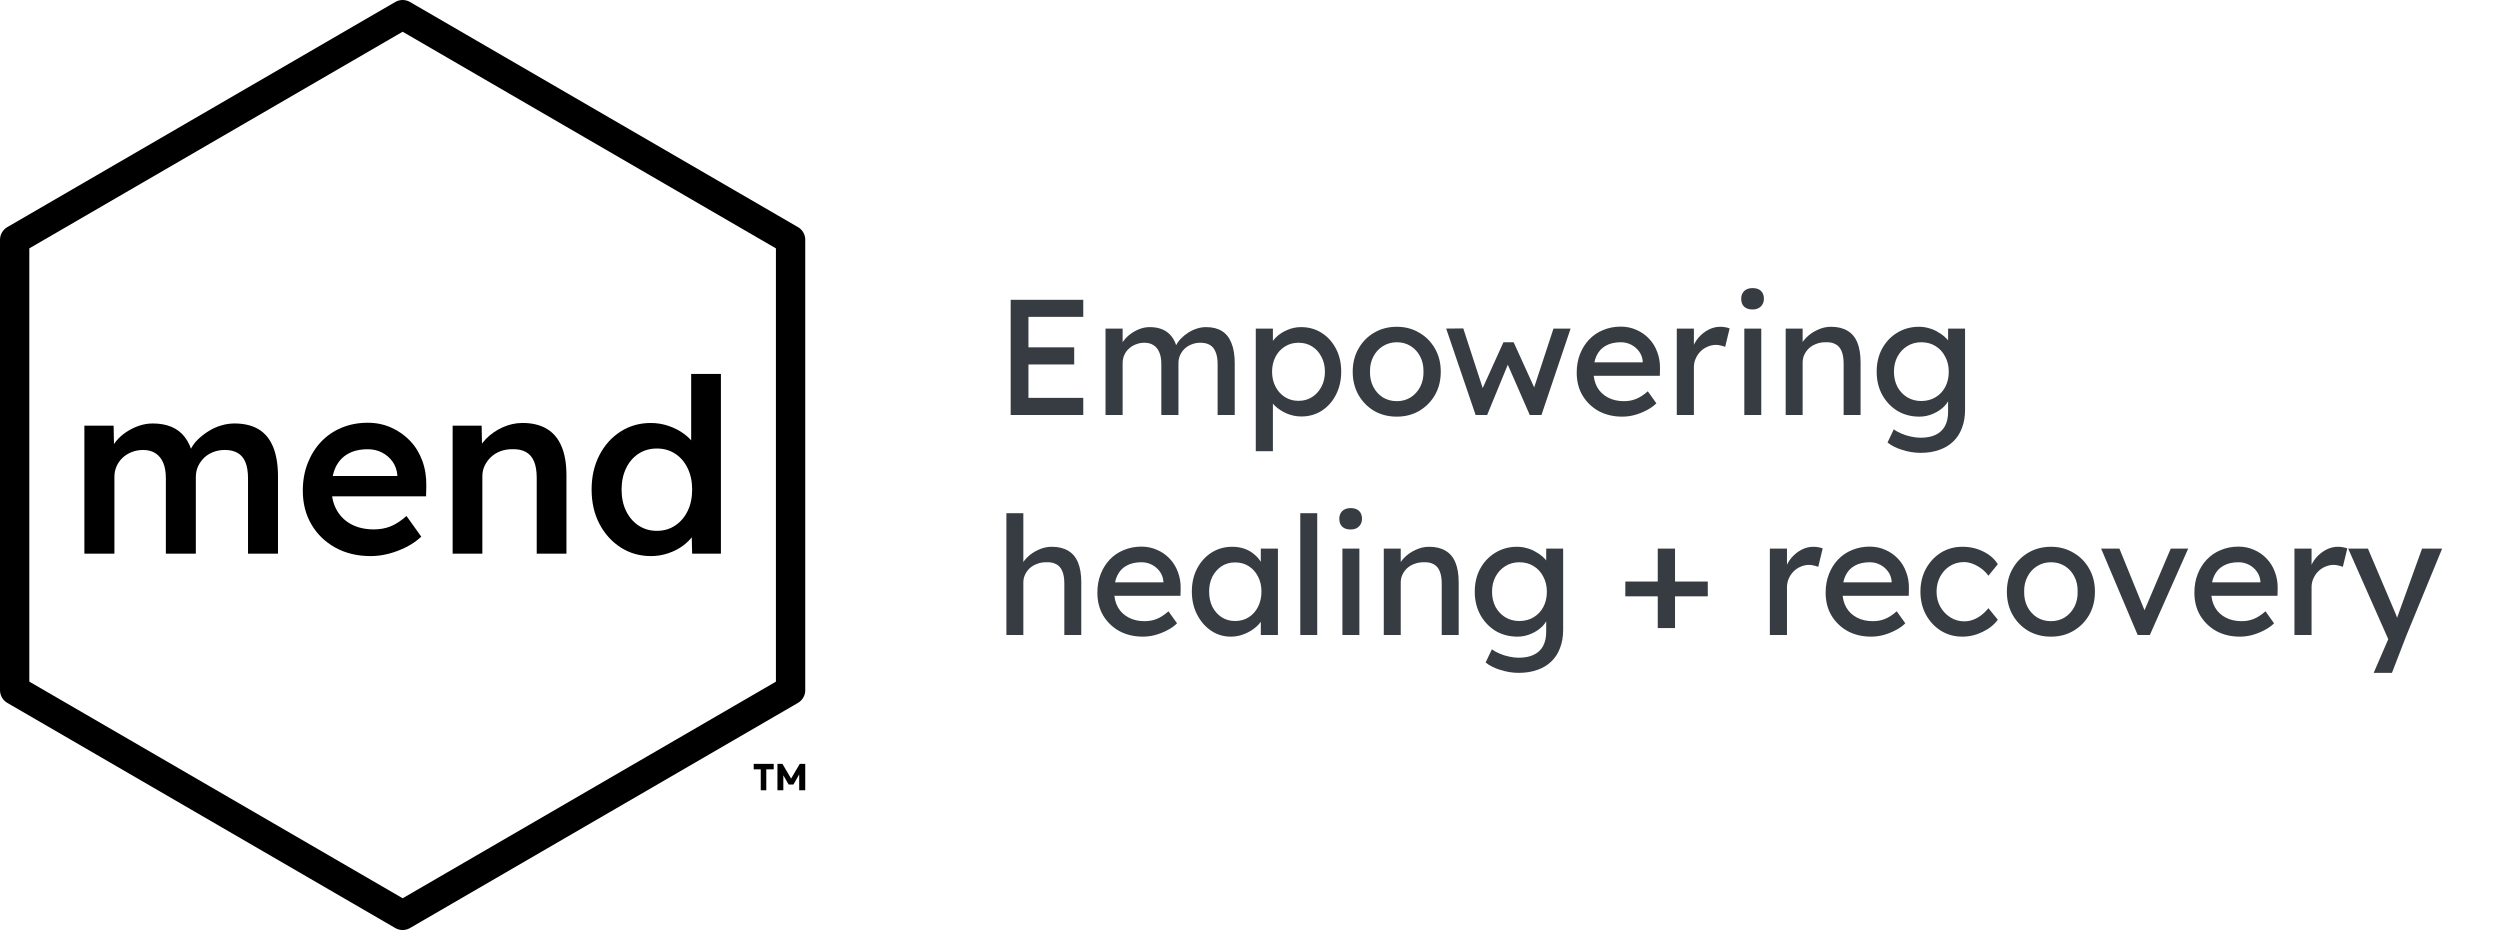
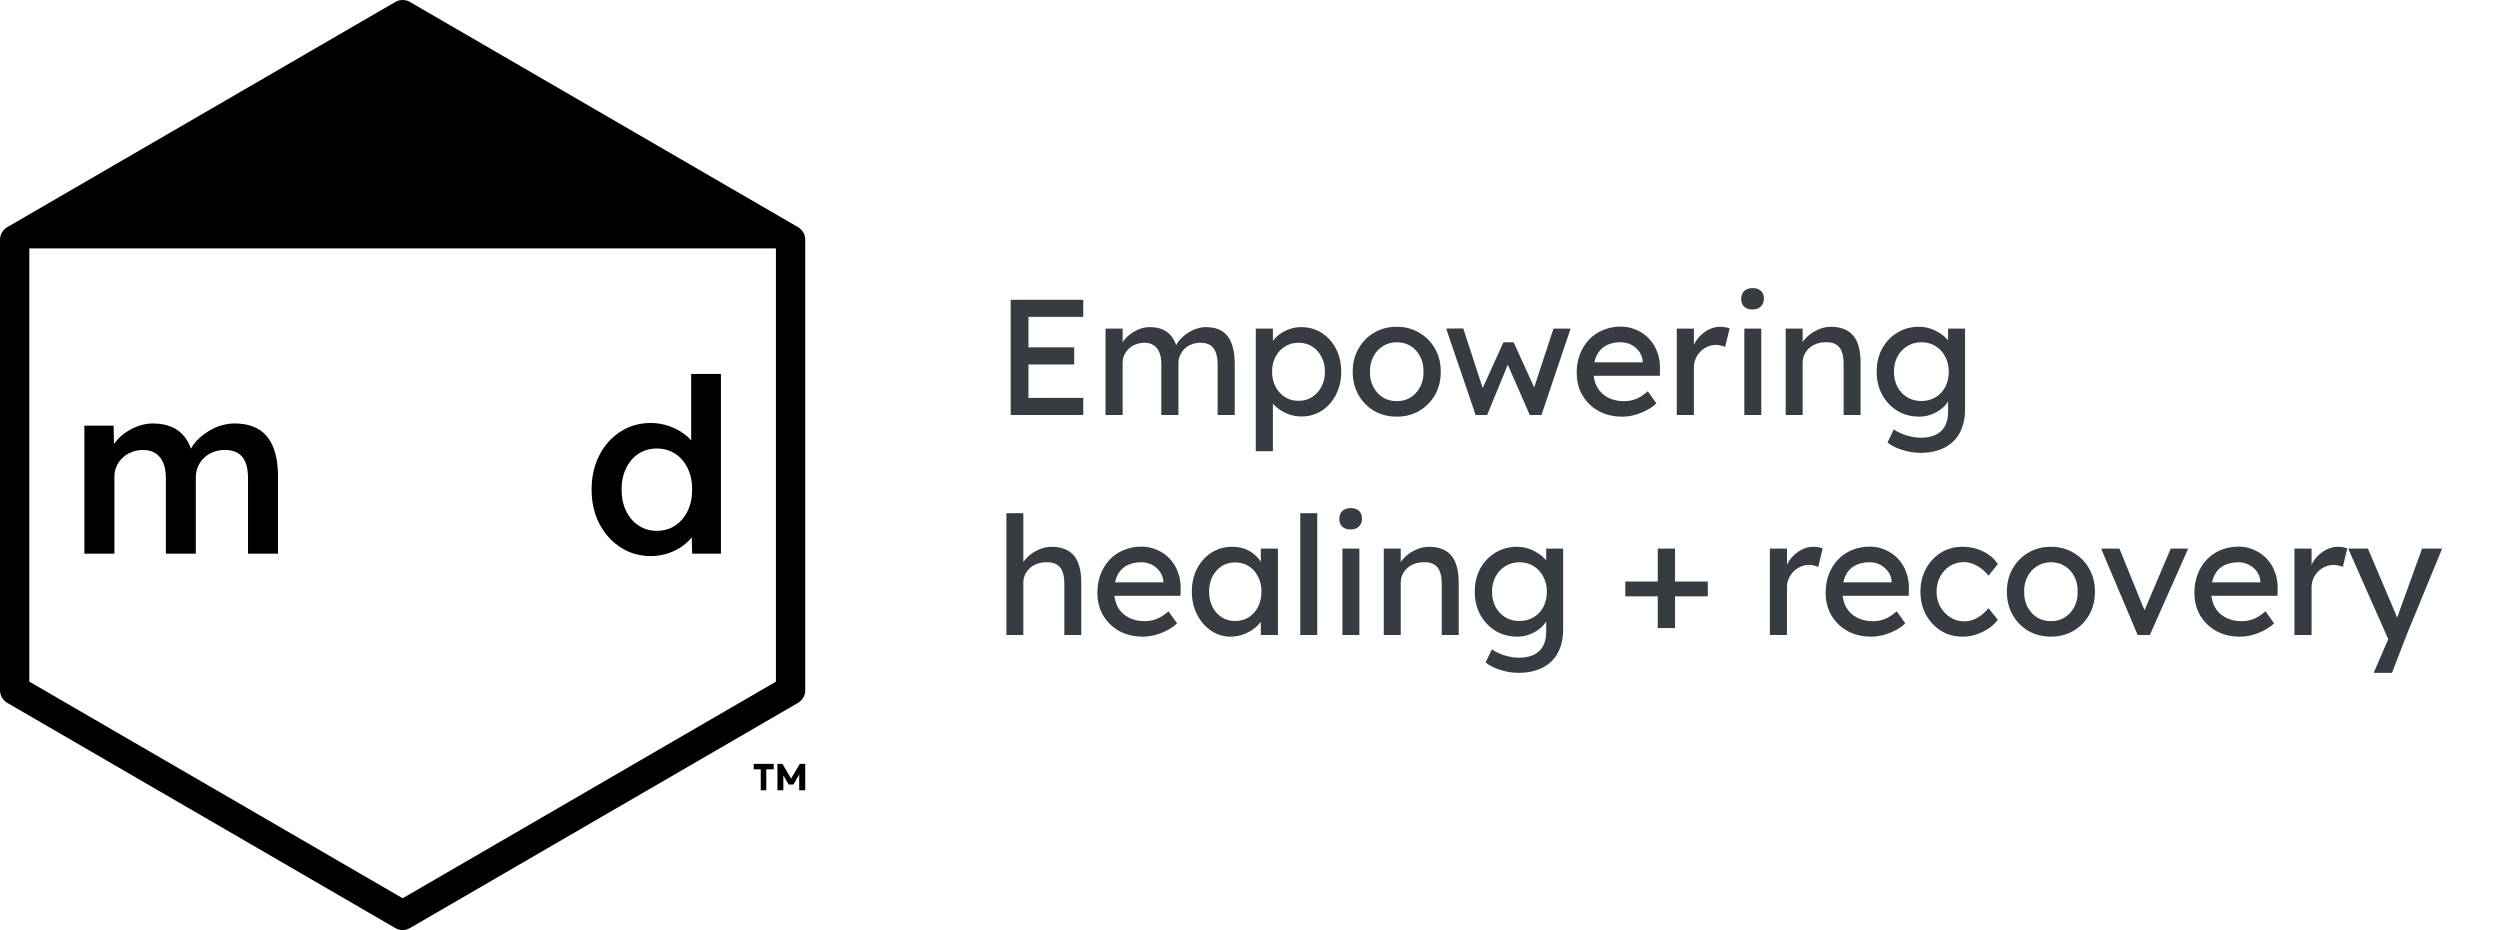
<svg xmlns="http://www.w3.org/2000/svg" width="250" height="93" viewBox="0 0 250 93" fill="none">
  <g clip-path="url(#clip0_167_505)">
-     <path d="M79.793 22.71L40.996 0.197C40.542 -0.066 39.982 -0.066 39.529 0.197L0.733 22.71C0.28 22.972 0 23.458 0 23.985V69.015C0 69.542 0.28 70.028 0.733 70.29L39.531 92.805C39.756 92.936 40.01 93.004 40.264 93.004C40.518 93.004 40.77 92.936 40.998 92.805L79.795 70.29C80.248 70.028 80.528 69.542 80.528 69.015V23.983C80.528 23.456 80.248 22.971 79.795 22.708M77.596 68.163L40.266 89.826L2.932 68.163V24.837L40.262 3.174L77.592 24.837V68.165L77.596 68.163Z" fill="black" />
+     <path d="M79.793 22.71L40.996 0.197C40.542 -0.066 39.982 -0.066 39.529 0.197L0.733 22.71C0.28 22.972 0 23.458 0 23.985V69.015C0 69.542 0.28 70.028 0.733 70.29L39.531 92.805C39.756 92.936 40.01 93.004 40.264 93.004C40.518 93.004 40.77 92.936 40.998 92.805L79.795 70.29C80.248 70.028 80.528 69.542 80.528 69.015V23.983C80.528 23.456 80.248 22.971 79.795 22.708M77.596 68.163L40.266 89.826L2.932 68.163V24.837L77.592 24.837V68.165L77.596 68.163Z" fill="black" />
    <path d="M8.438 55.365V42.564H11.362L11.411 45.14L10.927 45.335C11.073 44.915 11.289 44.521 11.581 44.157C11.87 43.793 12.217 43.476 12.62 43.21C13.021 42.943 13.449 42.731 13.9 42.577C14.352 42.424 14.811 42.347 15.278 42.347C15.97 42.347 16.586 42.456 17.125 42.675C17.665 42.894 18.116 43.238 18.478 43.707C18.84 44.176 19.111 44.776 19.288 45.504L18.829 45.406L19.023 45.018C19.201 44.63 19.451 44.277 19.774 43.962C20.095 43.647 20.459 43.363 20.862 43.112C21.265 42.861 21.687 42.671 22.131 42.542C22.573 42.412 23.014 42.347 23.448 42.347C24.415 42.347 25.22 42.542 25.865 42.93C26.509 43.318 26.993 43.911 27.316 44.703C27.637 45.496 27.799 46.476 27.799 47.642V55.365H24.802V47.836C24.802 47.188 24.718 46.654 24.548 46.234C24.378 45.813 24.12 45.502 23.775 45.299C23.428 45.097 22.997 44.995 22.482 44.995C22.079 44.995 21.696 45.065 21.334 45.202C20.972 45.341 20.662 45.534 20.404 45.785C20.147 46.037 19.945 46.324 19.8 46.648C19.654 46.973 19.583 47.327 19.583 47.717V55.369H16.586V47.815C16.586 47.2 16.496 46.686 16.321 46.273C16.144 45.86 15.886 45.545 15.548 45.326C15.21 45.108 14.798 44.997 14.316 44.997C13.913 44.997 13.535 45.067 13.18 45.204C12.825 45.343 12.519 45.532 12.262 45.774C12.004 46.016 11.803 46.299 11.659 46.624C11.513 46.948 11.441 47.305 11.441 47.693V55.367H8.443L8.438 55.365Z" fill="black" />
-     <path d="M37.073 55.609C35.734 55.609 34.555 55.326 33.532 54.76C32.51 54.193 31.711 53.42 31.14 52.439C30.567 51.46 30.281 50.338 30.281 49.076C30.281 48.072 30.442 47.157 30.765 46.331C31.087 45.506 31.533 44.789 32.106 44.181C32.678 43.575 33.362 43.105 34.159 42.773C34.956 42.441 35.832 42.275 36.782 42.275C37.62 42.275 38.4 42.437 39.126 42.761C39.85 43.086 40.479 43.527 41.011 44.086C41.542 44.645 41.949 45.309 42.231 46.078C42.513 46.847 42.645 47.685 42.631 48.592L42.606 49.636H32.287L31.731 47.597H40.117L39.73 48.01V47.475C39.682 46.974 39.521 46.532 39.247 46.151C38.973 45.77 38.622 45.472 38.196 45.252C37.769 45.033 37.298 44.924 36.783 44.924C35.994 44.924 35.33 45.078 34.79 45.386C34.251 45.693 33.844 46.134 33.57 46.71C33.295 47.286 33.159 48.001 33.159 48.86C33.159 49.719 33.333 50.406 33.68 51.021C34.025 51.636 34.518 52.111 35.154 52.443C35.791 52.775 36.535 52.94 37.39 52.94C37.985 52.94 38.534 52.842 39.034 52.647C39.532 52.452 40.074 52.105 40.652 51.602L42.127 53.668C41.692 54.073 41.197 54.416 40.641 54.7C40.085 54.983 39.501 55.206 38.889 55.367C38.276 55.529 37.672 55.609 37.076 55.609" fill="black" />
-     <path d="M45.264 55.366V42.565H48.164L48.213 45.187L47.657 45.478C47.817 44.895 48.133 44.365 48.599 43.887C49.066 43.411 49.622 43.024 50.266 42.733C50.91 42.443 51.57 42.296 52.248 42.296C53.215 42.296 54.025 42.492 54.676 42.88C55.329 43.268 55.82 43.852 56.15 44.628C56.481 45.405 56.645 46.377 56.645 47.543V55.364H53.672V47.761C53.672 47.114 53.584 46.575 53.407 46.146C53.229 45.716 52.955 45.401 52.586 45.198C52.214 44.996 51.764 44.904 51.233 44.919C50.798 44.919 50.398 44.988 50.036 45.125C49.674 45.264 49.359 45.457 49.094 45.709C48.829 45.96 48.618 46.247 48.465 46.572C48.312 46.896 48.235 47.251 48.235 47.641V55.364H45.262L45.264 55.366Z" fill="black" />
    <path d="M65.105 55.609C63.978 55.609 62.966 55.322 62.072 54.747C61.178 54.173 60.469 53.387 59.946 52.391C59.424 51.394 59.161 50.248 59.161 48.954C59.161 47.659 59.418 46.534 59.933 45.53C60.448 44.527 61.154 43.737 62.048 43.161C62.942 42.587 63.951 42.298 65.081 42.298C65.693 42.298 66.284 42.396 66.857 42.591C67.428 42.786 67.94 43.048 68.391 43.38C68.843 43.712 69.201 44.08 69.466 44.485C69.731 44.891 69.881 45.311 69.914 45.748L69.117 45.845V37.393H72.091V55.366H69.215L69.142 52.353L69.722 52.402C69.705 52.807 69.565 53.195 69.299 53.569C69.032 53.942 68.69 54.281 68.272 54.589C67.854 54.897 67.367 55.144 66.811 55.33C66.254 55.516 65.687 55.609 65.107 55.609M65.687 53.084C66.379 53.084 66.992 52.906 67.524 52.55C68.055 52.194 68.47 51.708 68.768 51.092C69.067 50.477 69.216 49.764 69.216 48.956C69.216 48.147 69.067 47.453 68.768 46.83C68.47 46.208 68.055 45.722 67.524 45.373C66.992 45.026 66.379 44.851 65.687 44.851C64.995 44.851 64.383 45.026 63.851 45.373C63.319 45.722 62.904 46.208 62.606 46.83C62.307 47.453 62.158 48.162 62.158 48.956C62.158 49.749 62.307 50.479 62.606 51.092C62.904 51.708 63.319 52.194 63.851 52.55C64.383 52.906 64.995 53.084 65.687 53.084Z" fill="black" />
    <path d="M75.37 76.389H77.372V76.931H75.37V76.389ZM76.075 76.565H76.629V79.024H76.075V76.565ZM77.744 79.024V76.389H78.246L79.315 78.205H78.906L79.978 76.389H80.524V79.024H79.92V76.865H80.248L79.345 78.454H78.865L77.919 76.807H78.333V79.024H77.744Z" fill="#010101" />
  </g>
  <path d="M101.067 41.5V29.978H108.326V31.69H102.844V39.788H108.326V41.5H101.067ZM101.873 36.447V34.735H107.42V36.447H101.873ZM110.552 41.5V32.858H112.264V34.702L111.951 34.9C112.039 34.614 112.176 34.34 112.363 34.077C112.56 33.813 112.796 33.583 113.07 33.385C113.356 33.177 113.658 33.012 113.976 32.891C114.305 32.771 114.64 32.71 114.98 32.71C115.474 32.71 115.907 32.793 116.28 32.957C116.653 33.122 116.961 33.369 117.202 33.698C117.443 34.027 117.619 34.439 117.729 34.932L117.465 34.867L117.581 34.587C117.701 34.334 117.866 34.098 118.074 33.879C118.294 33.648 118.541 33.446 118.815 33.27C119.089 33.094 119.38 32.957 119.687 32.858C119.995 32.76 120.296 32.71 120.593 32.71C121.24 32.71 121.772 32.842 122.189 33.105C122.617 33.369 122.936 33.769 123.144 34.307C123.364 34.845 123.473 35.514 123.473 36.315V41.5H121.761V36.414C121.761 35.92 121.696 35.52 121.564 35.212C121.443 34.894 121.257 34.658 121.004 34.504C120.752 34.351 120.428 34.274 120.033 34.274C119.726 34.274 119.435 34.329 119.161 34.439C118.897 34.537 118.667 34.68 118.469 34.867C118.272 35.053 118.118 35.273 118.008 35.525C117.899 35.766 117.844 36.035 117.844 36.331V41.5H116.132V36.381C116.132 35.931 116.066 35.552 115.934 35.245C115.803 34.927 115.611 34.685 115.358 34.521C115.106 34.356 114.799 34.274 114.437 34.274C114.129 34.274 113.844 34.329 113.581 34.439C113.317 34.537 113.087 34.68 112.889 34.867C112.692 35.042 112.538 35.256 112.428 35.508C112.319 35.75 112.264 36.013 112.264 36.299V41.5H110.552ZM125.578 45.121V32.858H127.29V34.834L127.027 34.685C127.093 34.356 127.279 34.044 127.587 33.747C127.894 33.44 128.267 33.193 128.706 33.007C129.156 32.809 129.617 32.71 130.089 32.71C130.868 32.71 131.559 32.902 132.163 33.286C132.766 33.67 133.243 34.197 133.595 34.867C133.946 35.536 134.121 36.304 134.121 37.171C134.121 38.027 133.946 38.795 133.595 39.475C133.254 40.145 132.783 40.677 132.179 41.072C131.575 41.456 130.895 41.648 130.138 41.648C129.633 41.648 129.145 41.549 128.673 41.352C128.201 41.143 127.801 40.88 127.471 40.562C127.142 40.243 126.939 39.914 126.862 39.574L127.29 39.344V45.121H125.578ZM129.858 40.084C130.363 40.084 130.813 39.958 131.208 39.706C131.603 39.453 131.916 39.108 132.146 38.669C132.377 38.23 132.492 37.731 132.492 37.171C132.492 36.611 132.377 36.117 132.146 35.69C131.927 35.251 131.619 34.905 131.224 34.653C130.829 34.4 130.374 34.274 129.858 34.274C129.342 34.274 128.887 34.4 128.492 34.653C128.097 34.894 127.784 35.234 127.554 35.673C127.323 36.112 127.208 36.611 127.208 37.171C127.208 37.731 127.323 38.23 127.554 38.669C127.784 39.108 128.097 39.453 128.492 39.706C128.887 39.958 129.342 40.084 129.858 40.084ZM139.683 41.665C138.838 41.665 138.08 41.473 137.411 41.089C136.753 40.694 136.231 40.161 135.847 39.492C135.463 38.812 135.271 38.038 135.271 37.171C135.271 36.304 135.463 35.536 135.847 34.867C136.231 34.186 136.753 33.654 137.411 33.27C138.08 32.875 138.838 32.677 139.683 32.677C140.517 32.677 141.263 32.875 141.921 33.27C142.591 33.654 143.117 34.186 143.501 34.867C143.885 35.536 144.077 36.304 144.077 37.171C144.077 38.038 143.885 38.812 143.501 39.492C143.117 40.161 142.591 40.694 141.921 41.089C141.263 41.473 140.517 41.665 139.683 41.665ZM139.683 40.117C140.198 40.117 140.659 39.991 141.065 39.739C141.471 39.475 141.789 39.124 142.02 38.685C142.25 38.235 142.36 37.731 142.349 37.171C142.36 36.6 142.25 36.096 142.02 35.657C141.789 35.207 141.471 34.856 141.065 34.603C140.659 34.351 140.198 34.225 139.683 34.225C139.167 34.225 138.7 34.356 138.283 34.62C137.877 34.872 137.559 35.223 137.329 35.673C137.098 36.112 136.989 36.611 137 37.171C136.989 37.731 137.098 38.235 137.329 38.685C137.559 39.124 137.877 39.475 138.283 39.739C138.7 39.991 139.167 40.117 139.683 40.117ZM147.562 41.5L144.616 32.858L146.328 32.842L148.434 39.311L148.056 39.278L150.344 34.225H151.364L153.669 39.294L153.224 39.327L155.348 32.858H157.06L154.146 41.5H152.977L150.574 36.002L150.953 36.052L148.714 41.5H147.562ZM162.231 41.665C161.342 41.665 160.552 41.478 159.86 41.105C159.18 40.721 158.642 40.2 158.247 39.541C157.863 38.883 157.671 38.126 157.671 37.27C157.671 36.589 157.781 35.969 158 35.41C158.22 34.85 158.522 34.367 158.906 33.961C159.301 33.544 159.767 33.226 160.305 33.007C160.854 32.776 161.446 32.661 162.083 32.661C162.642 32.661 163.163 32.771 163.646 32.99C164.129 33.199 164.546 33.489 164.897 33.862C165.259 34.236 165.534 34.68 165.72 35.196C165.918 35.7 166.011 36.255 166 36.858L165.984 37.583H158.922L158.544 36.233H164.519L164.272 36.513V36.117C164.239 35.755 164.118 35.432 163.91 35.146C163.701 34.861 163.438 34.636 163.12 34.471C162.801 34.307 162.456 34.225 162.083 34.225C161.49 34.225 160.991 34.34 160.585 34.57C160.179 34.79 159.871 35.119 159.663 35.558C159.454 35.986 159.35 36.518 159.35 37.154C159.35 37.758 159.476 38.285 159.729 38.735C159.981 39.174 160.338 39.514 160.799 39.755C161.26 39.997 161.792 40.117 162.395 40.117C162.823 40.117 163.218 40.046 163.58 39.903C163.954 39.761 164.354 39.503 164.782 39.13L165.638 40.331C165.375 40.595 165.051 40.825 164.667 41.023C164.294 41.22 163.893 41.379 163.465 41.5C163.048 41.61 162.637 41.665 162.231 41.665ZM167.678 41.5V32.858H169.39V35.574L169.225 34.916C169.346 34.499 169.549 34.12 169.834 33.78C170.131 33.44 170.465 33.171 170.838 32.974C171.222 32.776 171.617 32.677 172.023 32.677C172.21 32.677 172.386 32.694 172.55 32.727C172.726 32.76 172.863 32.798 172.962 32.842L172.517 34.685C172.386 34.631 172.237 34.587 172.073 34.554C171.919 34.51 171.766 34.488 171.612 34.488C171.316 34.488 171.03 34.548 170.756 34.669C170.493 34.779 170.257 34.938 170.048 35.146C169.851 35.344 169.692 35.58 169.571 35.854C169.45 36.117 169.39 36.408 169.39 36.727V41.5H167.678ZM174.432 41.5V32.858H176.127V41.5H174.432ZM175.255 30.949C174.893 30.949 174.613 30.856 174.415 30.669C174.218 30.483 174.119 30.219 174.119 29.879C174.119 29.561 174.218 29.303 174.415 29.105C174.624 28.908 174.904 28.809 175.255 28.809C175.617 28.809 175.897 28.902 176.094 29.089C176.292 29.276 176.391 29.539 176.391 29.879C176.391 30.197 176.286 30.455 176.078 30.653C175.88 30.85 175.606 30.949 175.255 30.949ZM178.569 41.5V32.858H180.264V34.636L179.968 34.834C180.078 34.45 180.292 34.098 180.61 33.78C180.928 33.451 181.307 33.188 181.745 32.99C182.184 32.782 182.634 32.677 183.095 32.677C183.754 32.677 184.302 32.809 184.741 33.072C185.18 33.325 185.509 33.714 185.729 34.241C185.948 34.768 186.058 35.432 186.058 36.233V41.5H184.363V36.348C184.363 35.854 184.297 35.448 184.165 35.13C184.033 34.801 183.83 34.565 183.556 34.422C183.282 34.269 182.942 34.203 182.536 34.225C182.206 34.225 181.905 34.279 181.63 34.389C181.356 34.488 181.115 34.631 180.906 34.817C180.709 35.004 180.549 35.223 180.429 35.476C180.319 35.717 180.264 35.98 180.264 36.266V41.5H179.425C179.282 41.5 179.139 41.5 178.997 41.5C178.854 41.5 178.711 41.5 178.569 41.5ZM192.062 45.286C191.447 45.286 190.832 45.187 190.218 44.99C189.614 44.803 189.126 44.556 188.753 44.249L189.379 42.932C189.598 43.097 189.856 43.239 190.152 43.36C190.448 43.492 190.761 43.59 191.09 43.656C191.42 43.733 191.743 43.772 192.062 43.772C192.665 43.772 193.17 43.673 193.576 43.475C193.982 43.278 194.289 42.987 194.498 42.603C194.706 42.219 194.81 41.741 194.81 41.171V39.508L194.991 39.623C194.937 39.964 194.756 40.293 194.448 40.611C194.152 40.918 193.779 41.171 193.329 41.368C192.879 41.566 192.418 41.665 191.946 41.665C191.123 41.665 190.388 41.473 189.741 41.089C189.104 40.694 188.599 40.161 188.226 39.492C187.853 38.812 187.667 38.038 187.667 37.171C187.667 36.304 187.848 35.536 188.21 34.867C188.583 34.186 189.088 33.654 189.724 33.27C190.372 32.875 191.096 32.677 191.897 32.677C192.226 32.677 192.544 32.721 192.852 32.809C193.159 32.886 193.444 33.001 193.708 33.155C193.971 33.297 194.207 33.456 194.415 33.632C194.624 33.808 194.794 33.994 194.926 34.192C195.057 34.389 195.14 34.576 195.172 34.751L194.81 34.883V32.858H196.506V40.973C196.506 41.665 196.402 42.274 196.193 42.8C195.996 43.338 195.705 43.788 195.321 44.15C194.937 44.523 194.47 44.803 193.922 44.99C193.373 45.187 192.753 45.286 192.062 45.286ZM192.127 40.101C192.665 40.101 193.142 39.975 193.559 39.722C193.976 39.47 194.3 39.124 194.531 38.685C194.761 38.246 194.876 37.742 194.876 37.171C194.876 36.6 194.756 36.096 194.514 35.657C194.284 35.207 193.96 34.856 193.543 34.603C193.137 34.351 192.665 34.225 192.127 34.225C191.601 34.225 191.129 34.356 190.712 34.62C190.306 34.872 189.982 35.223 189.741 35.673C189.51 36.112 189.395 36.611 189.395 37.171C189.395 37.731 189.51 38.235 189.741 38.685C189.982 39.124 190.306 39.47 190.712 39.722C191.129 39.975 191.601 40.101 192.127 40.101ZM100.639 63.5V51.319H102.334V56.636L102.038 56.834C102.148 56.45 102.362 56.098 102.68 55.78C102.998 55.451 103.377 55.188 103.816 54.99C104.254 54.782 104.704 54.677 105.165 54.677C105.824 54.677 106.372 54.809 106.811 55.072C107.25 55.325 107.579 55.714 107.799 56.241C108.018 56.768 108.128 57.432 108.128 58.233V63.5H106.433V58.348C106.433 57.854 106.367 57.448 106.235 57.13C106.104 56.801 105.901 56.565 105.626 56.422C105.352 56.269 105.012 56.203 104.606 56.225C104.276 56.225 103.975 56.279 103.7 56.389C103.426 56.488 103.185 56.631 102.976 56.817C102.779 57.004 102.619 57.223 102.499 57.476C102.389 57.717 102.334 57.98 102.334 58.266V63.5H101.495C101.352 63.5 101.209 63.5 101.067 63.5C100.924 63.5 100.781 63.5 100.639 63.5ZM114.296 63.665C113.407 63.665 112.617 63.478 111.926 63.105C111.246 62.721 110.708 62.2 110.313 61.541C109.929 60.883 109.737 60.126 109.737 59.27C109.737 58.589 109.846 57.969 110.066 57.41C110.285 56.85 110.587 56.367 110.971 55.961C111.366 55.544 111.833 55.226 112.37 55.007C112.919 54.776 113.512 54.661 114.148 54.661C114.708 54.661 115.229 54.771 115.712 54.99C116.195 55.199 116.612 55.489 116.963 55.862C117.325 56.236 117.599 56.68 117.786 57.196C117.983 57.7 118.077 58.255 118.066 58.858L118.049 59.583H110.988L110.609 58.233H116.584L116.337 58.513V58.117C116.304 57.755 116.184 57.432 115.975 57.146C115.767 56.861 115.503 56.636 115.185 56.471C114.867 56.307 114.521 56.225 114.148 56.225C113.555 56.225 113.056 56.34 112.65 56.57C112.244 56.79 111.937 57.119 111.728 57.558C111.52 57.986 111.416 58.518 111.416 59.154C111.416 59.758 111.542 60.285 111.794 60.735C112.047 61.174 112.403 61.514 112.864 61.755C113.325 61.997 113.857 62.117 114.461 62.117C114.889 62.117 115.284 62.046 115.646 61.903C116.019 61.761 116.42 61.503 116.848 61.13L117.703 62.331C117.44 62.595 117.116 62.825 116.732 63.023C116.359 63.22 115.959 63.379 115.531 63.5C115.114 63.61 114.702 63.665 114.296 63.665ZM123.068 63.665C122.355 63.665 121.702 63.467 121.11 63.072C120.528 62.677 120.062 62.139 119.711 61.459C119.359 60.779 119.184 60.01 119.184 59.154C119.184 58.288 119.359 57.52 119.711 56.85C120.073 56.17 120.556 55.638 121.159 55.254C121.774 54.869 122.459 54.677 123.217 54.677C123.666 54.677 124.078 54.743 124.451 54.875C124.824 55.007 125.148 55.193 125.422 55.434C125.708 55.665 125.938 55.934 126.114 56.241C126.3 56.548 126.415 56.877 126.459 57.229L126.081 57.097V54.858H127.793V63.5H126.081V61.443L126.476 61.327C126.41 61.623 126.273 61.914 126.064 62.2C125.867 62.474 125.609 62.721 125.291 62.94C124.983 63.16 124.638 63.335 124.254 63.467C123.88 63.599 123.485 63.665 123.068 63.665ZM123.513 62.101C124.029 62.101 124.484 61.975 124.879 61.722C125.274 61.47 125.581 61.124 125.801 60.685C126.031 60.235 126.146 59.725 126.146 59.154C126.146 58.595 126.031 58.096 125.801 57.657C125.581 57.218 125.274 56.872 124.879 56.62C124.484 56.367 124.029 56.241 123.513 56.241C123.008 56.241 122.558 56.367 122.163 56.62C121.779 56.872 121.472 57.218 121.241 57.657C121.022 58.096 120.912 58.595 120.912 59.154C120.912 59.725 121.022 60.235 121.241 60.685C121.472 61.124 121.779 61.47 122.163 61.722C122.558 61.975 123.008 62.101 123.513 62.101ZM130.028 63.5V51.319H131.723V63.5H130.028ZM134.241 63.5V54.858H135.937V63.5H134.241ZM135.064 52.949C134.702 52.949 134.422 52.856 134.225 52.669C134.027 52.483 133.929 52.219 133.929 51.879C133.929 51.561 134.027 51.303 134.225 51.105C134.433 50.908 134.713 50.809 135.064 50.809C135.427 50.809 135.706 50.903 135.904 51.089C136.101 51.276 136.2 51.539 136.2 51.879C136.2 52.197 136.096 52.455 135.887 52.653C135.69 52.85 135.416 52.949 135.064 52.949ZM138.378 63.5V54.858H140.074V56.636L139.777 56.834C139.887 56.45 140.101 56.098 140.419 55.78C140.737 55.451 141.116 55.188 141.555 54.99C141.994 54.782 142.444 54.677 142.905 54.677C143.563 54.677 144.112 54.809 144.551 55.072C144.99 55.325 145.319 55.714 145.538 56.241C145.758 56.768 145.868 57.432 145.868 58.233V63.5H144.172V58.348C144.172 57.854 144.106 57.448 143.975 57.13C143.843 56.801 143.64 56.565 143.366 56.422C143.091 56.269 142.751 56.203 142.345 56.225C142.016 56.225 141.714 56.279 141.44 56.389C141.165 56.488 140.924 56.631 140.716 56.817C140.518 57.004 140.359 57.223 140.238 57.476C140.128 57.717 140.074 57.98 140.074 58.266V63.5H139.234C139.091 63.5 138.949 63.5 138.806 63.5C138.664 63.5 138.521 63.5 138.378 63.5ZM151.871 67.286C151.257 67.286 150.642 67.187 150.028 66.99C149.424 66.803 148.936 66.556 148.563 66.249L149.188 64.932C149.408 65.097 149.665 65.239 149.962 65.36C150.258 65.492 150.571 65.59 150.9 65.656C151.229 65.733 151.553 65.772 151.871 65.772C152.475 65.772 152.979 65.673 153.385 65.475C153.791 65.278 154.099 64.987 154.307 64.603C154.516 64.219 154.62 63.741 154.62 63.171V61.508L154.801 61.623C154.746 61.964 154.565 62.293 154.258 62.611C153.961 62.918 153.588 63.171 153.138 63.368C152.689 63.566 152.228 63.665 151.756 63.665C150.933 63.665 150.198 63.473 149.55 63.089C148.914 62.694 148.409 62.161 148.036 61.492C147.663 60.812 147.476 60.038 147.476 59.171C147.476 58.304 147.657 57.536 148.019 56.867C148.392 56.186 148.897 55.654 149.534 55.27C150.181 54.875 150.905 54.677 151.706 54.677C152.036 54.677 152.354 54.721 152.661 54.809C152.968 54.886 153.254 55.001 153.517 55.155C153.78 55.297 154.016 55.456 154.225 55.632C154.433 55.808 154.603 55.994 154.735 56.192C154.867 56.389 154.949 56.576 154.982 56.751L154.62 56.883V54.858H156.315V62.973C156.315 63.665 156.211 64.274 156.003 64.8C155.805 65.338 155.514 65.788 155.13 66.15C154.746 66.523 154.28 66.803 153.731 66.99C153.182 67.187 152.562 67.286 151.871 67.286ZM151.937 62.101C152.475 62.101 152.952 61.975 153.369 61.722C153.786 61.47 154.11 61.124 154.34 60.685C154.571 60.246 154.686 59.742 154.686 59.171C154.686 58.6 154.565 58.096 154.324 57.657C154.093 57.207 153.769 56.856 153.352 56.603C152.946 56.351 152.475 56.225 151.937 56.225C151.41 56.225 150.938 56.356 150.521 56.62C150.115 56.872 149.792 57.223 149.55 57.673C149.32 58.112 149.204 58.611 149.204 59.171C149.204 59.731 149.32 60.235 149.55 60.685C149.792 61.124 150.115 61.47 150.521 61.722C150.938 61.975 151.41 62.101 151.937 62.101ZM162.532 59.632V58.15H170.779V59.632H162.532ZM165.775 62.809V54.858H167.503V62.809H165.775ZM176.986 63.5V54.858H178.698V57.574L178.533 56.916C178.654 56.499 178.857 56.12 179.142 55.78C179.438 55.44 179.773 55.171 180.146 54.974C180.53 54.776 180.925 54.677 181.331 54.677C181.518 54.677 181.693 54.694 181.858 54.727C182.033 54.76 182.171 54.798 182.269 54.842L181.825 56.685C181.693 56.631 181.545 56.587 181.381 56.554C181.227 56.51 181.073 56.488 180.92 56.488C180.623 56.488 180.338 56.548 180.064 56.669C179.8 56.779 179.564 56.938 179.356 57.146C179.158 57.344 178.999 57.58 178.879 57.854C178.758 58.117 178.698 58.408 178.698 58.727V63.5H176.986ZM187.123 63.665C186.234 63.665 185.444 63.478 184.753 63.105C184.072 62.721 183.535 62.2 183.139 61.541C182.755 60.883 182.563 60.126 182.563 59.27C182.563 58.589 182.673 57.969 182.893 57.41C183.112 56.85 183.414 56.367 183.798 55.961C184.193 55.544 184.659 55.226 185.197 55.007C185.746 54.776 186.338 54.661 186.975 54.661C187.534 54.661 188.056 54.771 188.538 54.99C189.021 55.199 189.438 55.489 189.789 55.862C190.152 56.236 190.426 56.68 190.612 57.196C190.81 57.7 190.903 58.255 190.892 58.858L190.876 59.583H183.814L183.436 58.233H189.411L189.164 58.513V58.117C189.131 57.755 189.01 57.432 188.802 57.146C188.593 56.861 188.33 56.636 188.012 56.471C187.693 56.307 187.348 56.225 186.975 56.225C186.382 56.225 185.883 56.34 185.477 56.57C185.071 56.79 184.764 57.119 184.555 57.558C184.347 57.986 184.242 58.518 184.242 59.154C184.242 59.758 184.368 60.285 184.621 60.735C184.873 61.174 185.23 61.514 185.691 61.755C186.152 61.997 186.684 62.117 187.287 62.117C187.715 62.117 188.11 62.046 188.473 61.903C188.846 61.761 189.246 61.503 189.674 61.13L190.53 62.331C190.267 62.595 189.943 62.825 189.559 63.023C189.186 63.22 188.785 63.379 188.357 63.5C187.94 63.61 187.529 63.665 187.123 63.665ZM196.241 63.665C195.44 63.665 194.721 63.467 194.084 63.072C193.459 62.677 192.96 62.139 192.587 61.459C192.224 60.779 192.043 60.016 192.043 59.171C192.043 58.326 192.224 57.563 192.587 56.883C192.96 56.203 193.459 55.665 194.084 55.27C194.721 54.875 195.44 54.677 196.241 54.677C197.009 54.677 197.706 54.837 198.331 55.155C198.968 55.462 199.45 55.884 199.78 56.422L198.841 57.574C198.666 57.322 198.441 57.092 198.167 56.883C197.892 56.675 197.601 56.51 197.294 56.389C196.987 56.269 196.691 56.208 196.405 56.208C195.879 56.208 195.407 56.34 194.99 56.603C194.584 56.856 194.26 57.207 194.019 57.657C193.777 58.106 193.656 58.611 193.656 59.171C193.656 59.731 193.783 60.235 194.035 60.685C194.287 61.124 194.622 61.475 195.039 61.739C195.456 62.002 195.917 62.134 196.422 62.134C196.718 62.134 197.003 62.084 197.278 61.986C197.563 61.887 197.837 61.739 198.101 61.541C198.364 61.344 198.611 61.102 198.841 60.817L199.78 61.969C199.429 62.463 198.924 62.869 198.265 63.187C197.618 63.505 196.943 63.665 196.241 63.665ZM205.099 63.665C204.254 63.665 203.497 63.473 202.827 63.089C202.169 62.694 201.648 62.161 201.264 61.492C200.88 60.812 200.688 60.038 200.688 59.171C200.688 58.304 200.88 57.536 201.264 56.867C201.648 56.186 202.169 55.654 202.827 55.27C203.497 54.875 204.254 54.677 205.099 54.677C205.933 54.677 206.679 54.875 207.337 55.27C208.007 55.654 208.534 56.186 208.918 56.867C209.302 57.536 209.494 58.304 209.494 59.171C209.494 60.038 209.302 60.812 208.918 61.492C208.534 62.161 208.007 62.694 207.337 63.089C206.679 63.473 205.933 63.665 205.099 63.665ZM205.099 62.117C205.615 62.117 206.076 61.991 206.482 61.739C206.888 61.475 207.206 61.124 207.436 60.685C207.667 60.235 207.776 59.731 207.765 59.171C207.776 58.6 207.667 58.096 207.436 57.657C207.206 57.207 206.888 56.856 206.482 56.603C206.076 56.351 205.615 56.225 205.099 56.225C204.583 56.225 204.117 56.356 203.7 56.62C203.294 56.872 202.976 57.223 202.745 57.673C202.515 58.112 202.405 58.611 202.416 59.171C202.405 59.731 202.515 60.235 202.745 60.685C202.976 61.124 203.294 61.475 203.7 61.739C204.117 61.991 204.583 62.117 205.099 62.117ZM213.767 63.5L210.112 54.858H211.94L214.573 61.327L214.26 61.475L217.075 54.858H218.82L214.985 63.5H213.767ZM223.998 63.665C223.109 63.665 222.319 63.478 221.628 63.105C220.948 62.721 220.41 62.2 220.015 61.541C219.631 60.883 219.439 60.126 219.439 59.27C219.439 58.589 219.548 57.969 219.768 57.41C219.987 56.85 220.289 56.367 220.673 55.961C221.068 55.544 221.535 55.226 222.072 55.007C222.621 54.776 223.214 54.661 223.85 54.661C224.41 54.661 224.931 54.771 225.414 54.99C225.897 55.199 226.314 55.489 226.665 55.862C227.027 56.236 227.301 56.68 227.488 57.196C227.685 57.7 227.778 58.255 227.768 58.858L227.751 59.583H220.69L220.311 58.233H226.286L226.039 58.513V58.117C226.006 57.755 225.886 57.432 225.677 57.146C225.469 56.861 225.205 56.636 224.887 56.471C224.569 56.307 224.223 56.225 223.85 56.225C223.257 56.225 222.758 56.34 222.352 56.57C221.946 56.79 221.639 57.119 221.43 57.558C221.222 57.986 221.118 58.518 221.118 59.154C221.118 59.758 221.244 60.285 221.496 60.735C221.749 61.174 222.105 61.514 222.566 61.755C223.027 61.997 223.559 62.117 224.163 62.117C224.591 62.117 224.986 62.046 225.348 61.903C225.721 61.761 226.121 61.503 226.549 61.13L227.405 62.331C227.142 62.595 226.818 62.825 226.434 63.023C226.061 63.22 225.661 63.379 225.233 63.5C224.816 63.61 224.404 63.665 223.998 63.665ZM229.445 63.5V54.858H231.157V57.574L230.993 56.916C231.113 56.499 231.316 56.12 231.602 55.78C231.898 55.44 232.233 55.171 232.606 54.974C232.99 54.776 233.385 54.677 233.791 54.677C233.977 54.677 234.153 54.694 234.318 54.727C234.493 54.76 234.63 54.798 234.729 54.842L234.285 56.685C234.153 56.631 234.005 56.587 233.84 56.554C233.687 56.51 233.533 56.488 233.379 56.488C233.083 56.488 232.798 56.548 232.523 56.669C232.26 56.779 232.024 56.938 231.816 57.146C231.618 57.344 231.459 57.58 231.338 57.854C231.218 58.117 231.157 58.408 231.157 58.727V63.5H229.445ZM237.368 67.286L239.113 63.253L239.129 64.603L234.817 54.858H236.792L239.491 61.212C239.546 61.322 239.612 61.492 239.689 61.722C239.766 61.942 239.832 62.161 239.886 62.381L239.458 62.48C239.546 62.249 239.629 62.019 239.705 61.788C239.793 61.558 239.875 61.327 239.952 61.097L242.207 54.858H244.215L240.66 63.5L239.195 67.286H237.368Z" fill="#373C42" />
  <defs>
    <clipPath id="clip0_167_505">
      <rect width="80.524" height="93" fill="white" />
    </clipPath>
  </defs>
</svg>